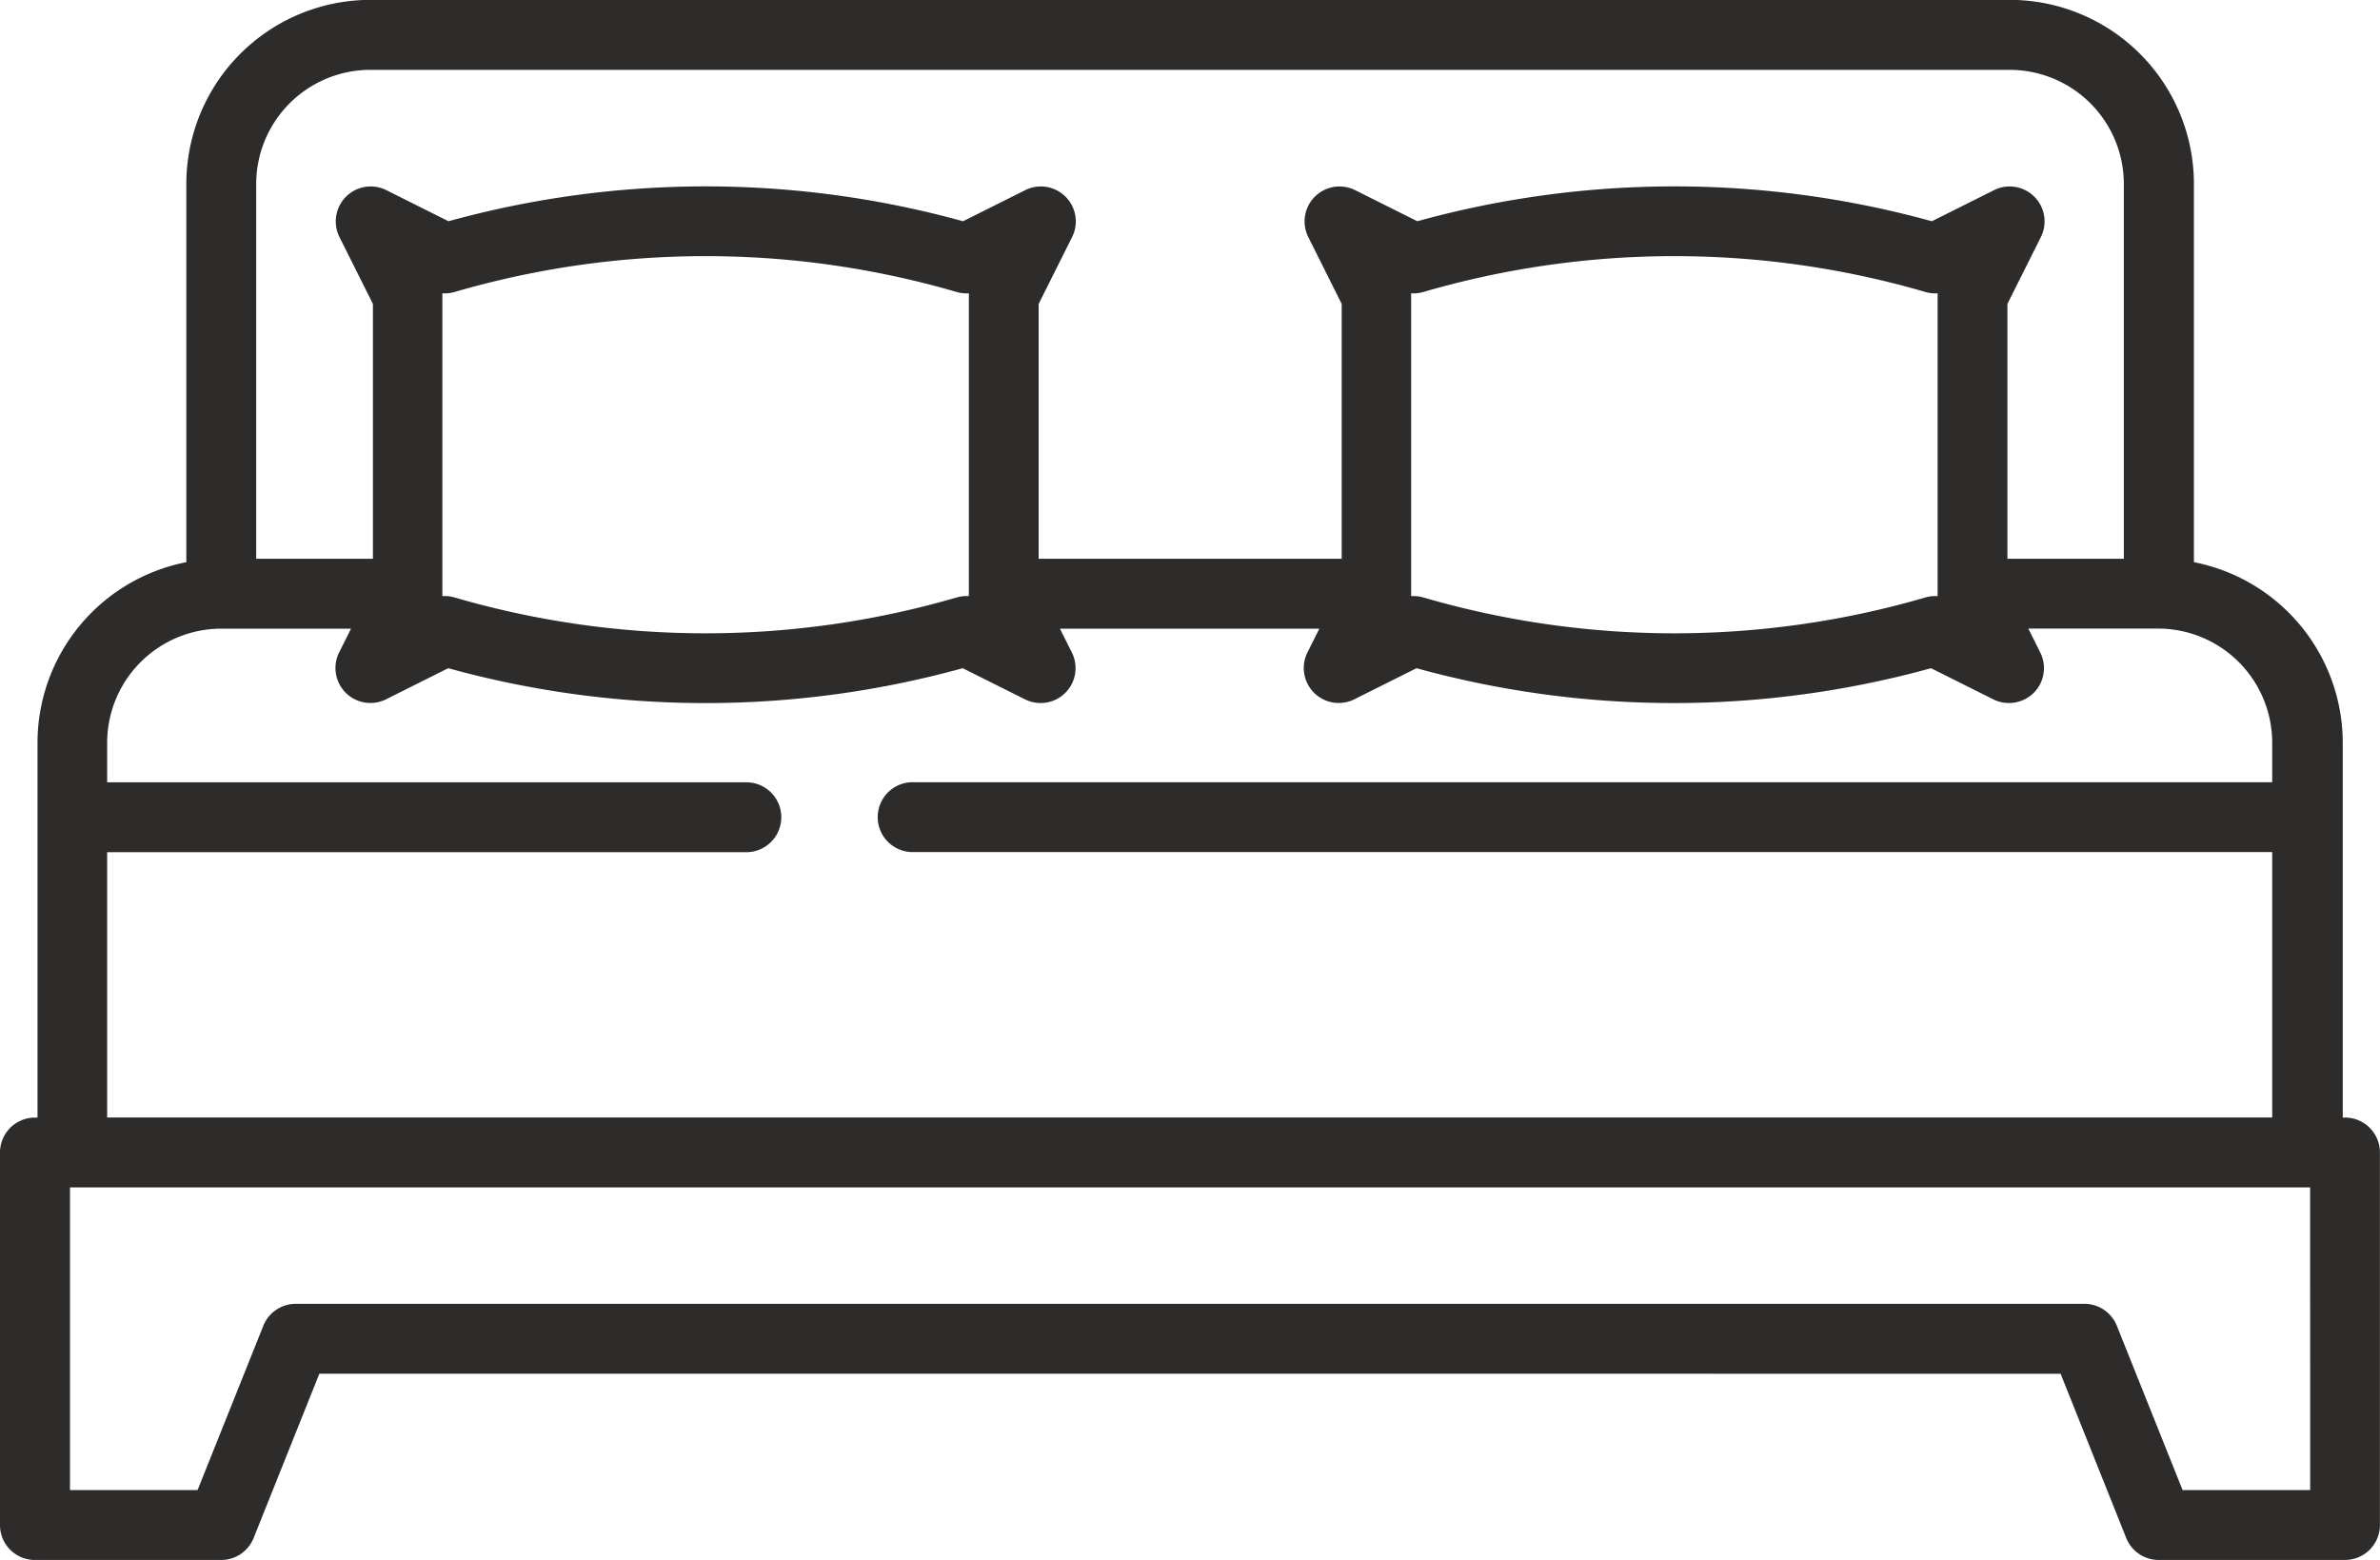
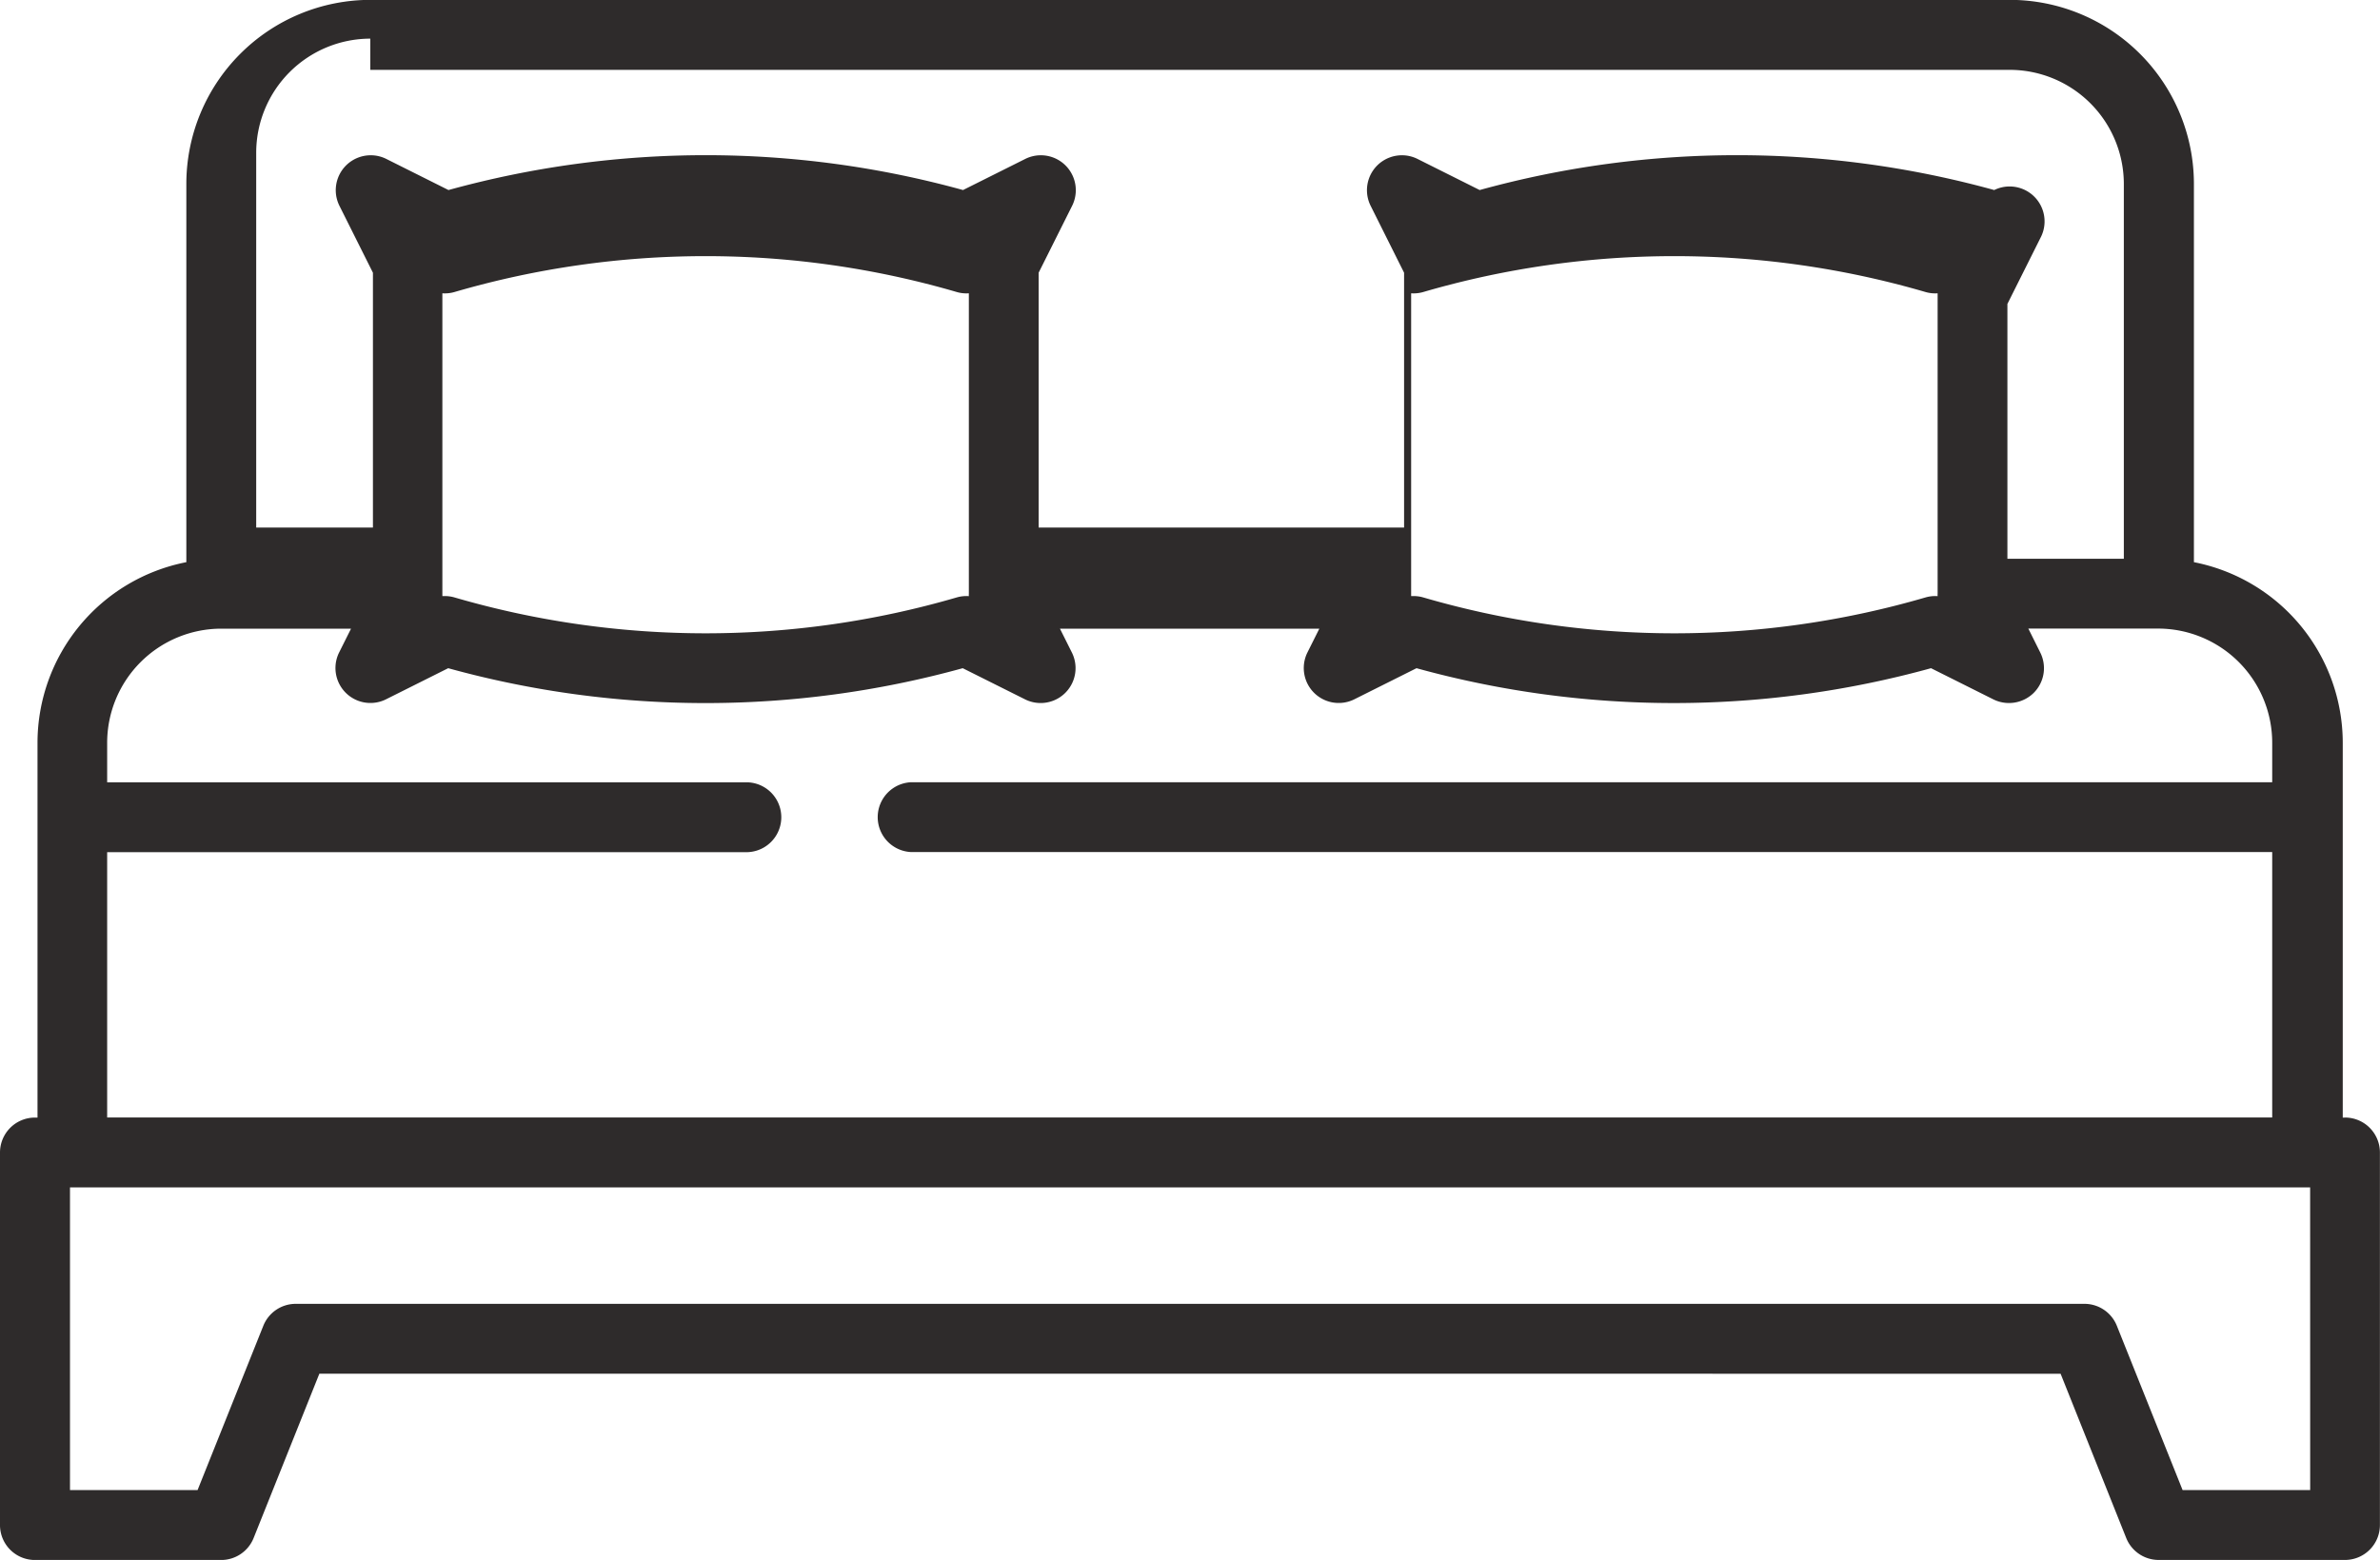
<svg xmlns="http://www.w3.org/2000/svg" width="55.969" height="36.692" viewBox="0 0 55.969 36.692">
  <g id="Groupe_13625" data-name="Groupe 13625" transform="translate(-498.57 -372.658)">
    <g id="_003-double-bed" data-name="003-double-bed" transform="translate(498.57 372.658)">
-       <path id="Tracé_2711" data-name="Tracé 2711" d="M55.147,202.631h-.055v-8.817a4.332,4.332,0,0,0-3.5-4.247v-8.9a4.331,4.331,0,0,0-4.326-4.326H8.707a4.331,4.331,0,0,0-4.326,4.326v8.9a4.332,4.332,0,0,0-3.5,4.247v8.817H.821a.822.822,0,0,0-.822.822v8.762a.821.821,0,0,0,.822.822H5.2a.822.822,0,0,0,.763-.516l1.546-3.865H48.457L50,212.52a.822.822,0,0,0,.763.516h4.381a.821.821,0,0,0,.822-.822v-8.762a.822.822,0,0,0-.822-.822ZM8.707,177.987H47.261a2.686,2.686,0,0,1,2.683,2.683v8.817H47.206v-5.994l.79-1.579a.822.822,0,0,0-1.1-1.1l-1.467.734a22.731,22.731,0,0,0-12.1,0l-1.467-.734a.822.822,0,0,0-1.1,1.1l.789,1.579v5.994H24.424v-5.994l.79-1.579a.822.822,0,0,0-1.1-1.1l-1.468.734a22.731,22.731,0,0,0-12.1,0l-1.467-.734a.822.822,0,0,0-1.1,1.1l.79,1.579v5.994H6.024v-8.817a2.686,2.686,0,0,1,2.683-2.683Zm36.858,12.379a.815.815,0,0,0-.287.031,21.086,21.086,0,0,1-11.807,0,.829.829,0,0,0-.23-.033l-.057,0c0-.019,0-.038,0-.057V183.3c0-.019,0-.038,0-.057a.819.819,0,0,0,.287-.031,21.084,21.084,0,0,1,11.807,0,.819.819,0,0,0,.287.031c0,.019,0,.038,0,.057v7.01C45.563,190.328,45.564,190.347,45.565,190.366Zm-22.782,0a.818.818,0,0,0-.287.031,21.086,21.086,0,0,1-11.807,0,.826.826,0,0,0-.23-.033l-.057,0c0-.019,0-.038,0-.057V183.3c0-.019,0-.038,0-.057a.816.816,0,0,0,.287-.031,21.085,21.085,0,0,1,11.807,0,.818.818,0,0,0,.287.031c0,.019,0,.038,0,.057v7.01C22.781,190.328,22.782,190.347,22.783,190.366ZM2.519,196.388h15.06a.822.822,0,0,0,0-1.643H2.519v-.931A2.686,2.686,0,0,1,5.2,191.131H8.254l-.282.564a.822.822,0,0,0,1.1,1.1l1.467-.734a22.72,22.72,0,0,0,12.1,0l1.468.734a.821.821,0,0,0,1.1-1.1l-.282-.564h6.1l-.282.564a.822.822,0,0,0,1.1,1.1l1.467-.734a22.732,22.732,0,0,0,12.1,0l1.467.734a.829.829,0,0,0,.948-.154.821.821,0,0,0,.154-.948l-.281-.564h3.052a2.686,2.686,0,0,1,2.683,2.683v.931h-32a.822.822,0,0,0,0,1.643h32v6.243H2.519Zm51.807,15.005h-3l-1.546-3.864a.821.821,0,0,0-.763-.517H6.954a.821.821,0,0,0-.763.517l-1.546,3.864h-3v-7.119H54.325Zm0,0" transform="translate(0.001 -176.344)" fill="#2e2b2b" />
+       <path id="Tracé_2711" data-name="Tracé 2711" d="M55.147,202.631h-.055v-8.817a4.332,4.332,0,0,0-3.5-4.247v-8.9a4.331,4.331,0,0,0-4.326-4.326H8.707a4.331,4.331,0,0,0-4.326,4.326v8.9a4.332,4.332,0,0,0-3.5,4.247v8.817H.821a.822.822,0,0,0-.822.822v8.762a.821.821,0,0,0,.822.822H5.2a.822.822,0,0,0,.763-.516l1.546-3.865H48.457L50,212.52a.822.822,0,0,0,.763.516h4.381a.821.821,0,0,0,.822-.822v-8.762a.822.822,0,0,0-.822-.822ZM8.707,177.987H47.261a2.686,2.686,0,0,1,2.683,2.683v8.817H47.206v-5.994l.79-1.579a.822.822,0,0,0-1.1-1.1a22.731,22.731,0,0,0-12.1,0l-1.467-.734a.822.822,0,0,0-1.1,1.1l.789,1.579v5.994H24.424v-5.994l.79-1.579a.822.822,0,0,0-1.1-1.1l-1.468.734a22.731,22.731,0,0,0-12.1,0l-1.467-.734a.822.822,0,0,0-1.1,1.1l.79,1.579v5.994H6.024v-8.817a2.686,2.686,0,0,1,2.683-2.683Zm36.858,12.379a.815.815,0,0,0-.287.031,21.086,21.086,0,0,1-11.807,0,.829.829,0,0,0-.23-.033l-.057,0c0-.019,0-.038,0-.057V183.3c0-.019,0-.038,0-.057a.819.819,0,0,0,.287-.031,21.084,21.084,0,0,1,11.807,0,.819.819,0,0,0,.287.031c0,.019,0,.038,0,.057v7.01C45.563,190.328,45.564,190.347,45.565,190.366Zm-22.782,0a.818.818,0,0,0-.287.031,21.086,21.086,0,0,1-11.807,0,.826.826,0,0,0-.23-.033l-.057,0c0-.019,0-.038,0-.057V183.3c0-.019,0-.038,0-.057a.816.816,0,0,0,.287-.031,21.085,21.085,0,0,1,11.807,0,.818.818,0,0,0,.287.031c0,.019,0,.038,0,.057v7.01C22.781,190.328,22.782,190.347,22.783,190.366ZM2.519,196.388h15.06a.822.822,0,0,0,0-1.643H2.519v-.931A2.686,2.686,0,0,1,5.2,191.131H8.254l-.282.564a.822.822,0,0,0,1.1,1.1l1.467-.734a22.72,22.72,0,0,0,12.1,0l1.468.734a.821.821,0,0,0,1.1-1.1l-.282-.564h6.1l-.282.564a.822.822,0,0,0,1.1,1.1l1.467-.734a22.732,22.732,0,0,0,12.1,0l1.467.734a.829.829,0,0,0,.948-.154.821.821,0,0,0,.154-.948l-.281-.564h3.052a2.686,2.686,0,0,1,2.683,2.683v.931h-32a.822.822,0,0,0,0,1.643h32v6.243H2.519Zm51.807,15.005h-3l-1.546-3.864a.821.821,0,0,0-.763-.517H6.954a.821.821,0,0,0-.763.517l-1.546,3.864h-3v-7.119H54.325Zm0,0" transform="translate(0.001 -176.344)" fill="#2e2b2b" />
    </g>
  </g>
</svg>